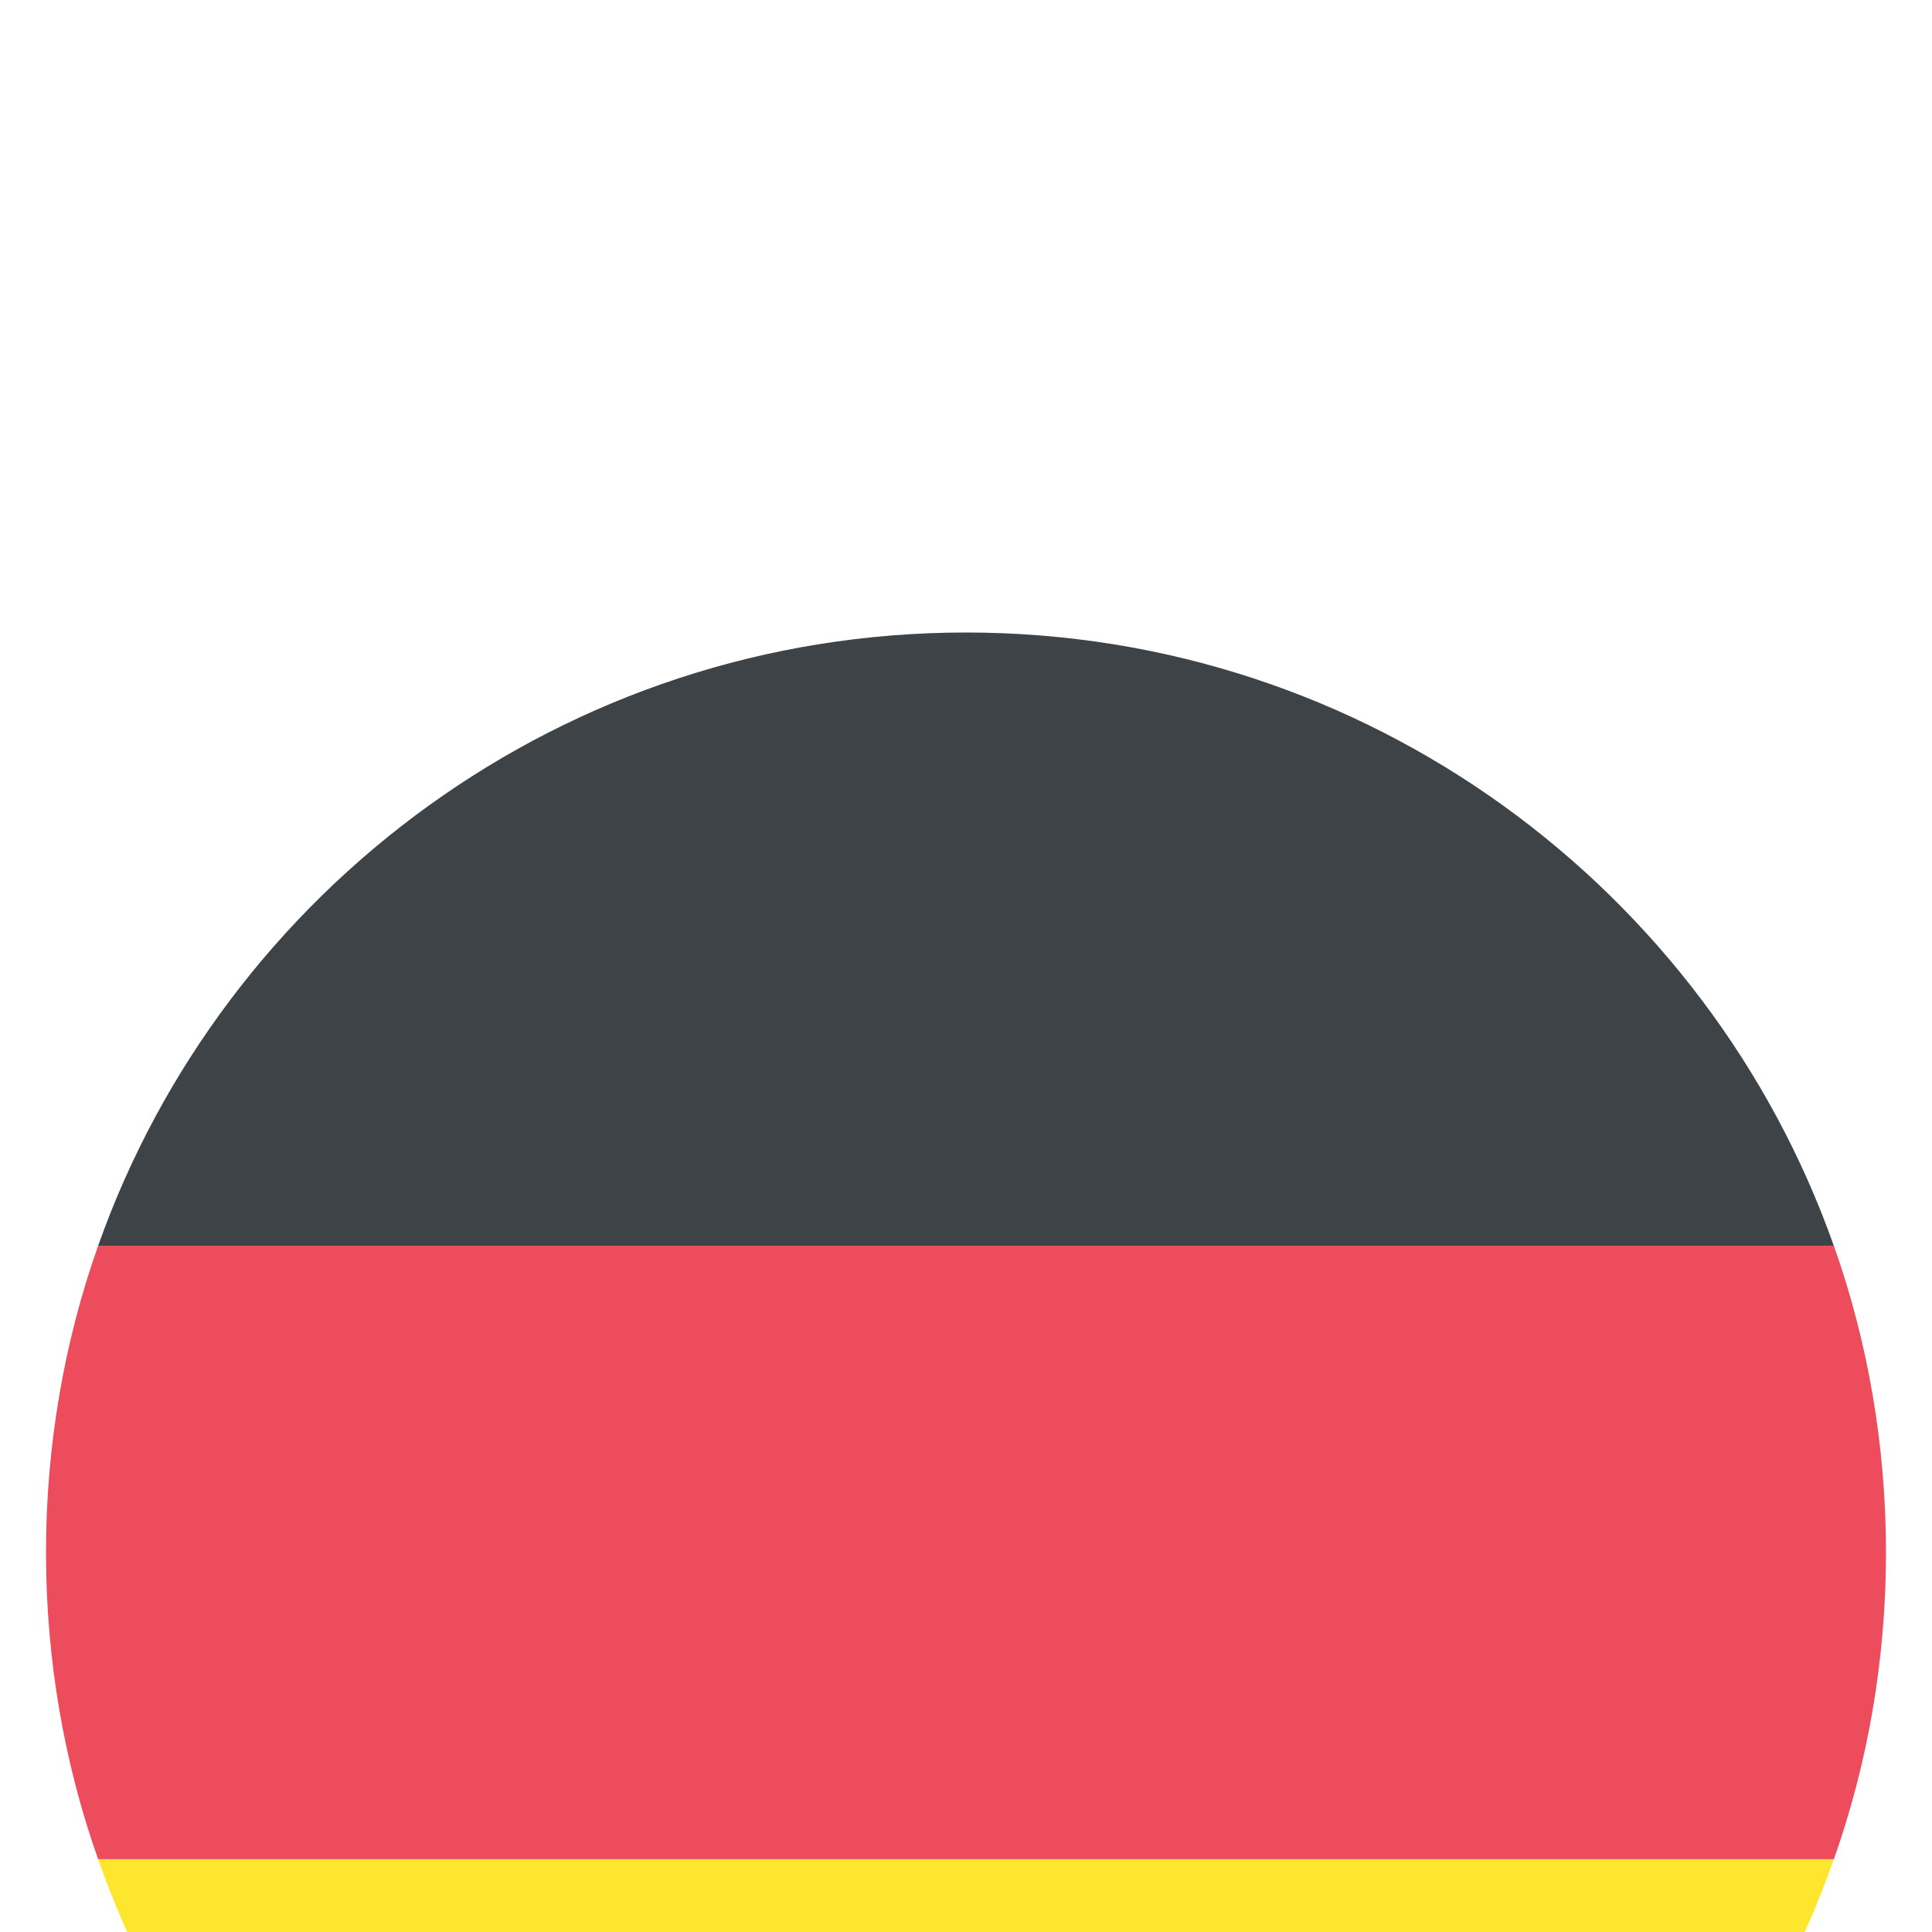
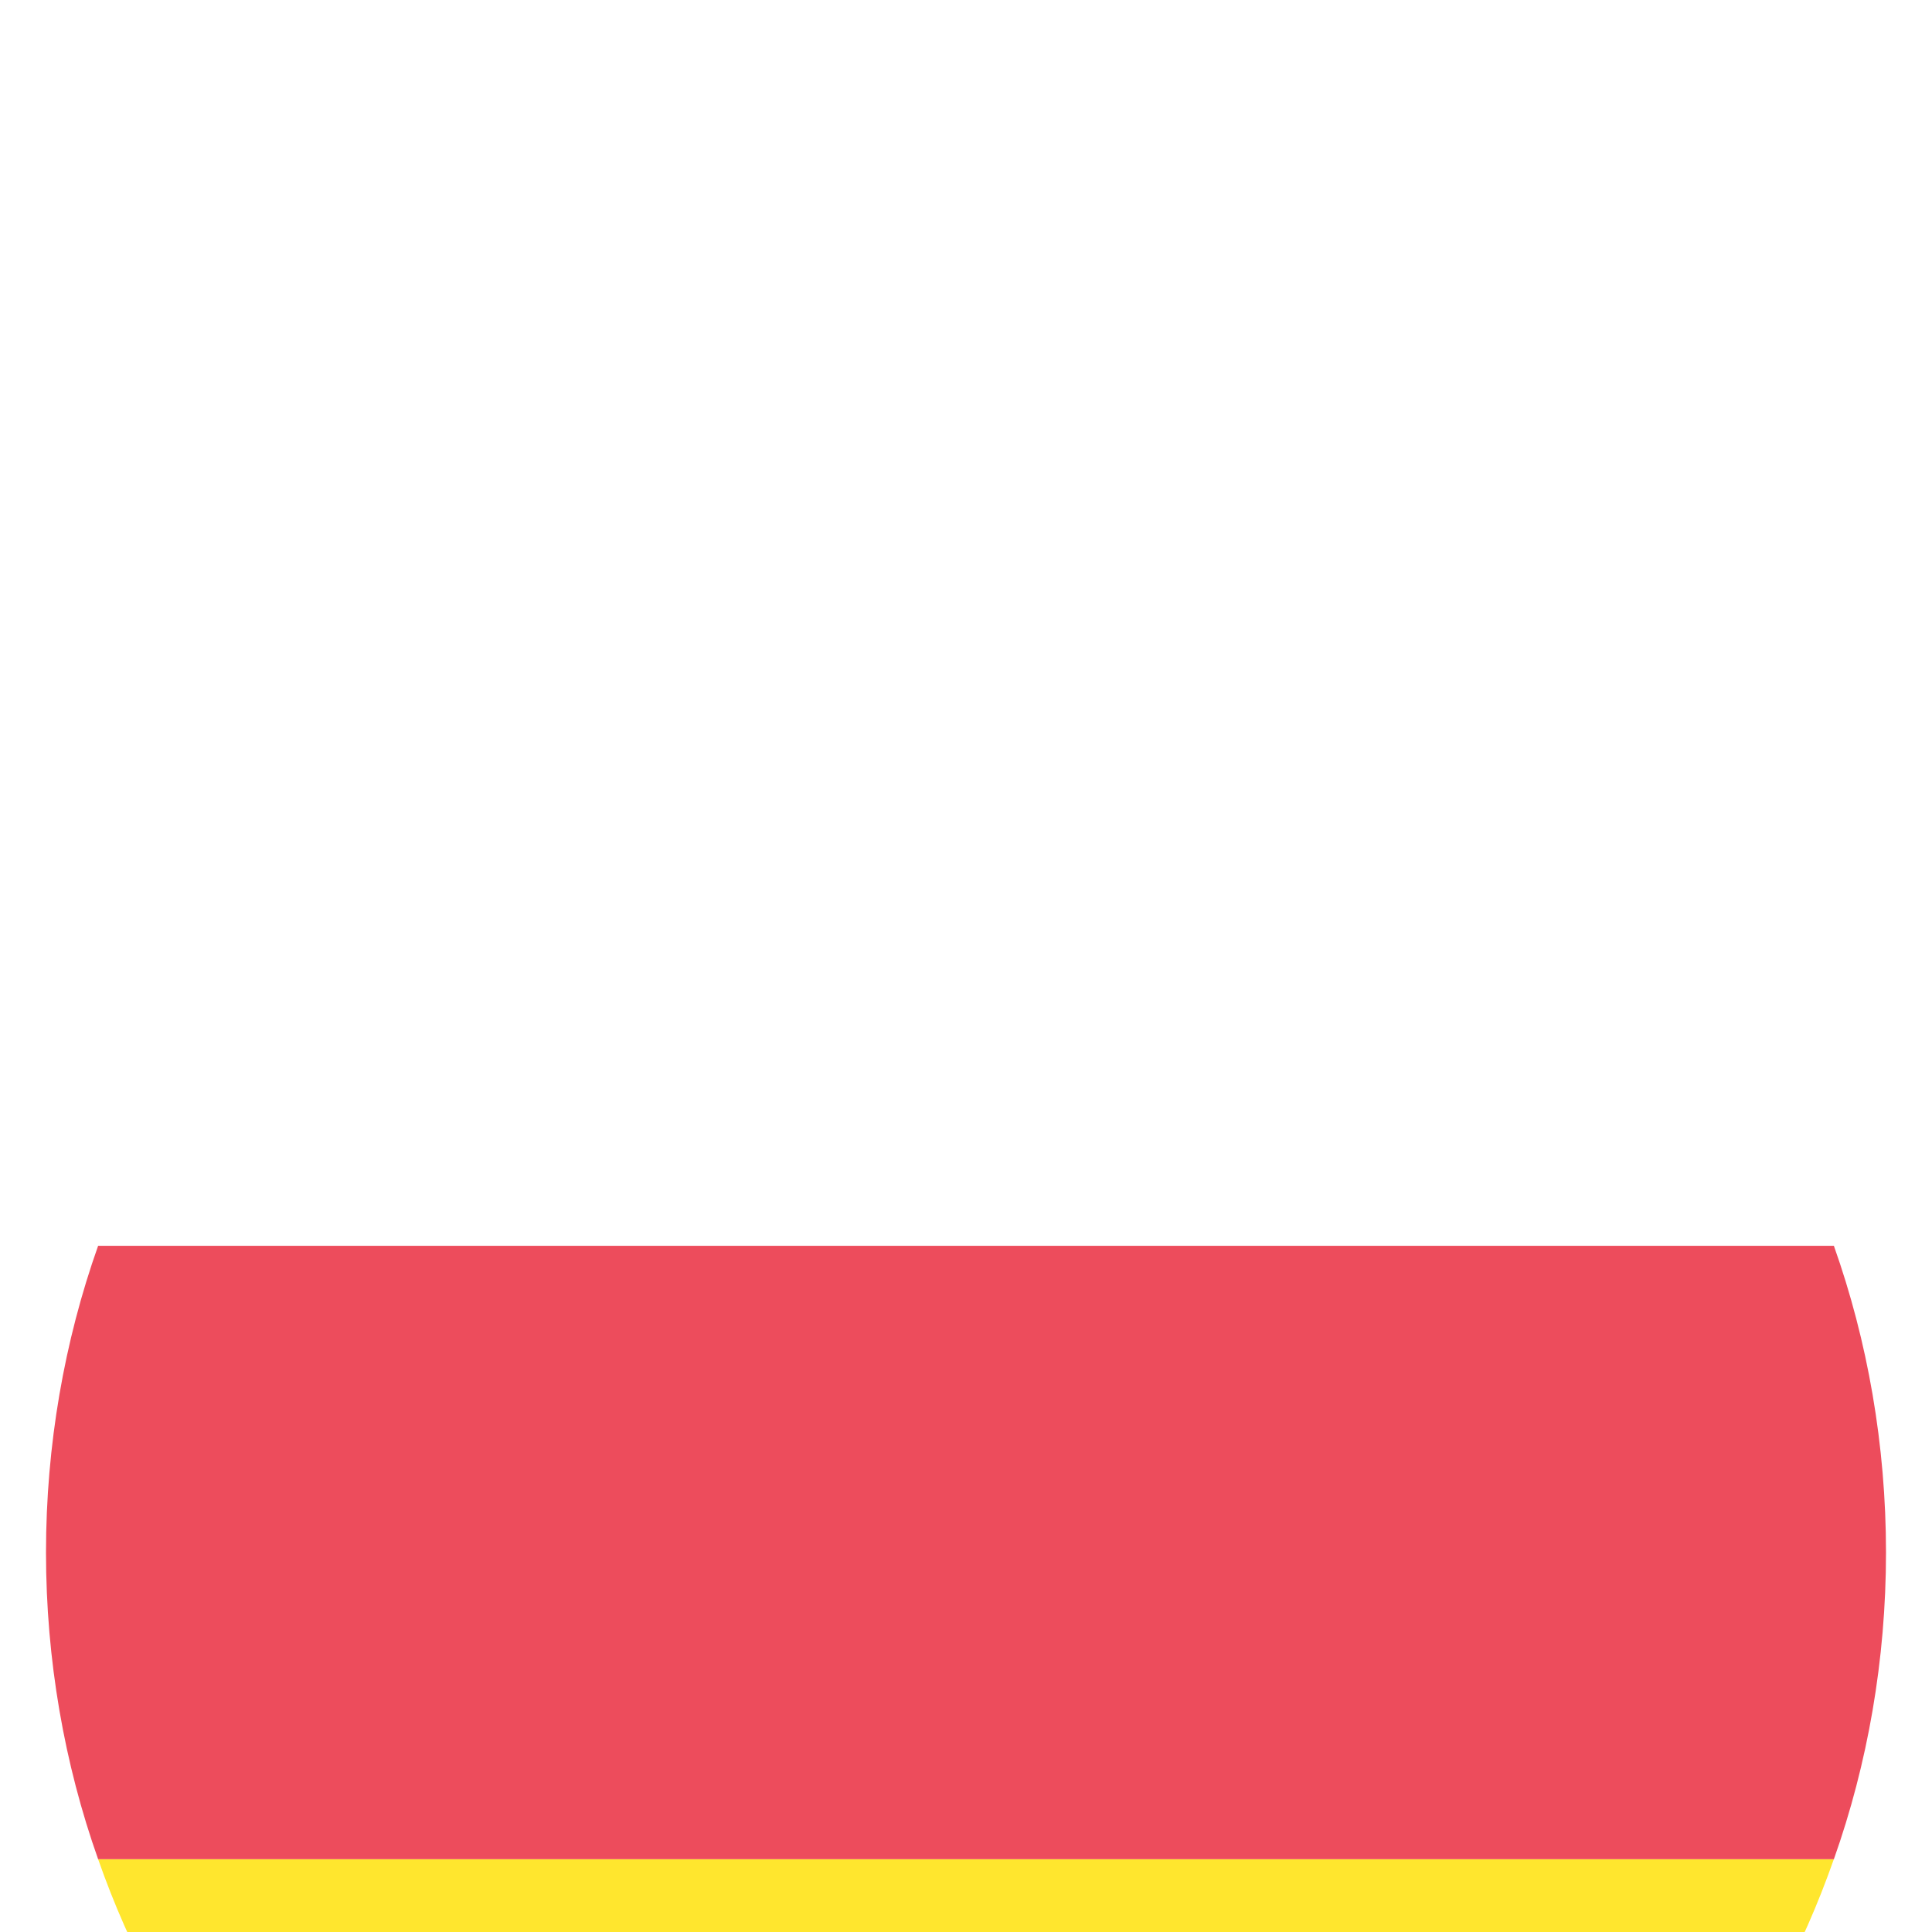
<svg xmlns="http://www.w3.org/2000/svg" width="42" height="42" viewBox="0 0 42 42" fill="none">
  <g filter="url(#filter0_d_1060_3970)">
-     <path d="M21 0.75C12.266 0.75 4.866 6.35 2.133 14.083H39.866C37.133 6.35 29.733 0.75 21 0.75Z" fill="#3E4347" />
    <path d="M21 40.75C29.733 40.75 37.133 35.217 39.866 27.417H2.133C4.866 35.217 12.266 40.75 21 40.75Z" fill="#FFE62E" />
    <path d="M2.133 14.083C1.4 16.15 1 18.417 1 20.75C1 23.083 1.4 25.35 2.133 27.417H39.867C40.6 25.35 41 23.083 41 20.75C41 18.417 40.6 16.15 39.867 14.083H2.133Z" fill="#ED4C5C" />
  </g>
  <defs>
    <filter id="filter0_d_1060_3970" x="-10" y="0.75" width="62" height="64" filterUnits="userSpaceOnUse" color-interpolation-filters="sRGB">
      <feFlood flood-opacity="0" result="BackgroundImageFix" />
      <feColorMatrix in="SourceAlpha" type="matrix" values="0 0 0 0 0 0 0 0 0 0 0 0 0 0 0 0 0 0 127 0" result="hardAlpha" />
      <feOffset dy="13" />
      <feGaussianBlur stdDeviation="5.5" />
      <feComposite in2="hardAlpha" operator="out" />
      <feColorMatrix type="matrix" values="0 0 0 0 1 0 0 0 0 0.902 0 0 0 0 0.18 0 0 0 0.3 0" />
      <feBlend mode="normal" in2="BackgroundImageFix" result="effect1_dropShadow_1060_3970" />
      <feBlend mode="normal" in="SourceGraphic" in2="effect1_dropShadow_1060_3970" result="shape" />
    </filter>
  </defs>
</svg>